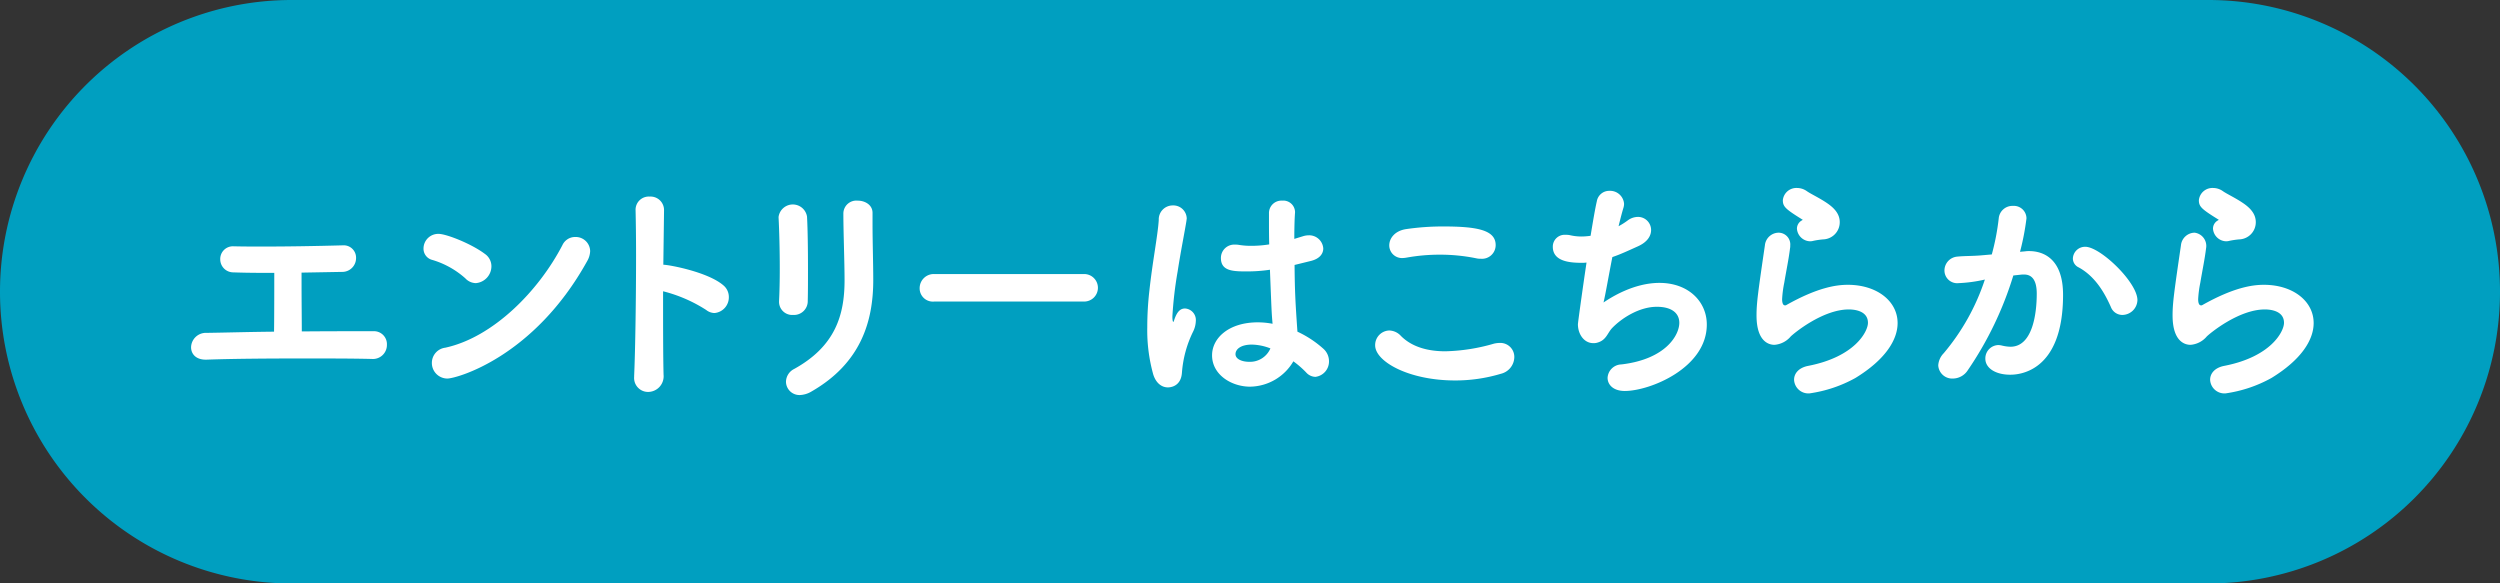
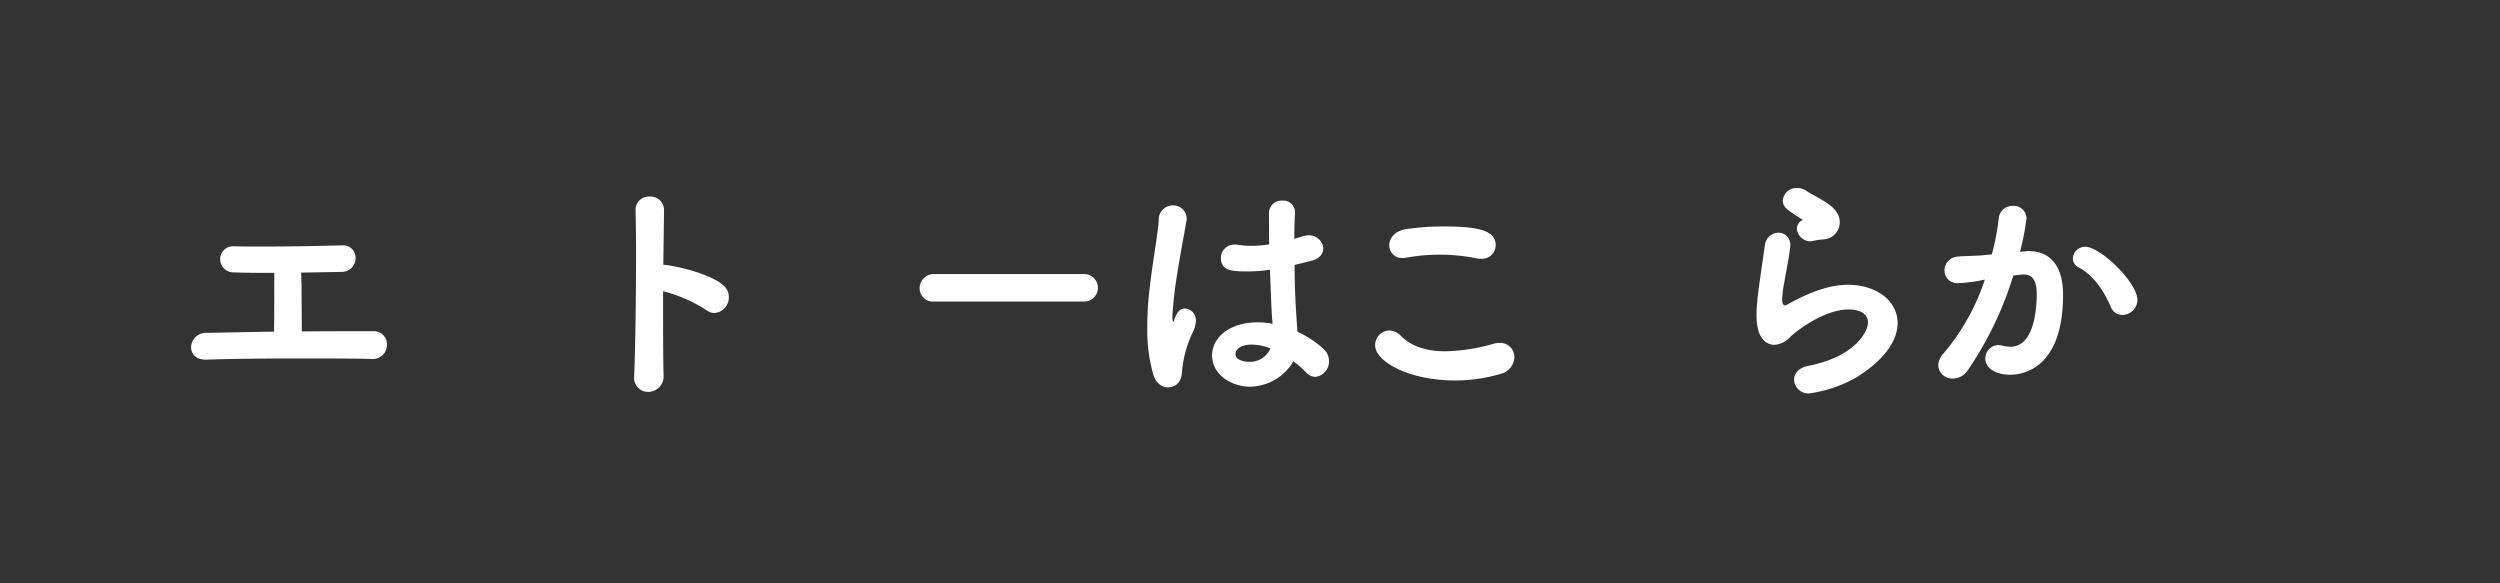
<svg xmlns="http://www.w3.org/2000/svg" width="522.78" height="122.012" viewBox="0 0 522.78 122.012">
  <rect x="0" y="0" width="522.78" height="122.012" fill="#333333" stroke="none" />
  <g transform="translate(-338.61 -1182.065)">
-     <path d="M800.384,1182.065H399.616a61.006,61.006,0,0,0,0,122.012H800.384a61.006,61.006,0,1,0,0-122.012Z" fill="#009fc0" />
-     <path d="M401.67,1241.621c0,3.451.049,7.251.049,9.751,5.4-.049,10.751-.049,15-.049a2.712,2.712,0,0,1,2.8,2.849,2.929,2.929,0,0,1-3.2,2.95h-.1c-4.2-.1-9.05-.1-13.95-.1-7.35,0-14.8.05-20.452.25h-.2c-2.1,0-3.051-1.25-3.051-2.6a3.1,3.1,0,0,1,3.25-3c3.8-.05,8.8-.2,14.1-.25,0-.4.049-1.8.049-12.3h-2.65c-2.35,0-4.45-.049-5.9-.1a2.73,2.73,0,0,1-2.75-2.75,2.649,2.649,0,0,1,2.8-2.7h.1c1.95.049,3.95.049,6.05.049,5.35,0,11.051-.1,16.552-.25h.1a2.584,2.584,0,0,1,2.8,2.651,2.887,2.887,0,0,1-3,2.9l-8.4.151Z" fill="#fff" />
-     <path d="M435.92,1240.272a18.083,18.083,0,0,0-6.9-3.851,2.418,2.418,0,0,1-1.849-2.4,3.081,3.081,0,0,1,3.15-3.051c1.6,0,6.851,2.05,9.7,4.2a3.139,3.139,0,0,1,1.351,2.551,3.55,3.55,0,0,1-3.251,3.55A3.062,3.062,0,0,1,435.92,1240.272Zm-3.751,20.951a3.25,3.25,0,0,1-3.25-3.3,3.2,3.2,0,0,1,2.8-3.15c9.952-2.151,19.5-11.8,24.5-21.451a2.931,2.931,0,0,1,2.7-1.7,3.018,3.018,0,0,1,3.1,2.951,4.478,4.478,0,0,1-.6,2.049C450.22,1256.872,433.969,1261.223,432.169,1261.223Z" fill="#fff" />
+     <path d="M401.67,1241.621c0,3.451.049,7.251.049,9.751,5.4-.049,10.751-.049,15-.049a2.712,2.712,0,0,1,2.8,2.849,2.929,2.929,0,0,1-3.2,2.95h-.1c-4.2-.1-9.05-.1-13.95-.1-7.35,0-14.8.05-20.452.25h-.2c-2.1,0-3.051-1.25-3.051-2.6a3.1,3.1,0,0,1,3.25-3c3.8-.05,8.8-.2,14.1-.25,0-.4.049-1.8.049-12.3h-2.65c-2.35,0-4.45-.049-5.9-.1a2.73,2.73,0,0,1-2.75-2.75,2.649,2.649,0,0,1,2.8-2.7h.1c1.95.049,3.95.049,6.05.049,5.35,0,11.051-.1,16.552-.25a2.584,2.584,0,0,1,2.8,2.651,2.887,2.887,0,0,1-3,2.9l-8.4.151Z" fill="#fff" />
    <path d="M477.369,1260.423a3.273,3.273,0,0,1-3.2,3.6,2.916,2.916,0,0,1-2.951-3.15v-.2c.25-5.6.4-16.651.4-25.3,0-3.8-.05-7.1-.1-9.3a2.759,2.759,0,0,1,2.95-2.9,2.818,2.818,0,0,1,3,2.851v.1l-.149,11.3c1.149,0,9.3,1.5,12.55,4.3a3.16,3.16,0,0,1,1.15,2.45,3.293,3.293,0,0,1-3,3.35,2.923,2.923,0,0,1-1.75-.65,30.318,30.318,0,0,0-9-3.9C477.268,1249.672,477.268,1256.473,477.369,1260.423Z" fill="#fff" />
-     <path d="M504.469,1247.922a2.746,2.746,0,0,1-2.95-2.7v-.2c.1-1.95.15-4.3.15-6.8,0-3.8-.1-7.8-.25-10.651v-.15a3.007,3.007,0,0,1,5.951-.05c.149,2.75.2,7,.2,10.951,0,2.5,0,4.85-.05,6.65A2.88,2.88,0,0,1,504.469,1247.922Zm1.4,16.751a2.817,2.817,0,0,1-2.9-2.8,3.057,3.057,0,0,1,1.7-2.65c8.6-4.75,10.549-11.251,10.549-18.551,0-3.9-.25-10.051-.25-14a2.72,2.72,0,0,1,3-2.65c1.55,0,3.1.9,3.1,2.55v2.3c0,3.85.15,8.3.15,11.75,0,8.6-2.55,17.352-12.9,23.3A5.083,5.083,0,0,1,505.869,1264.673Z" fill="#fff" />
    <path d="M533.969,1245.122a2.765,2.765,0,0,1-3.049-2.751,2.954,2.954,0,0,1,3.049-3h31.3a2.876,2.876,0,1,1,0,5.751Z" fill="#fff" />
    <path d="M582.82,1263.074c-1.2,0-2.45-.8-3.051-2.7a34.338,34.338,0,0,1-1.25-9.85,67.357,67.357,0,0,1,.45-7.751c.651-6,1.75-11.5,1.951-14.7a2.922,2.922,0,0,1,2.9-3.05,2.806,2.806,0,0,1,2.95,2.7c0,.15-.05.3-.05.45-.35,2.25-1.2,6.4-1.85,10.651a82.453,82.453,0,0,0-1.1,9.4c0,.851.1,1.15.2,1.15.051,0,.1-.15.2-.45.65-1.95,1.45-2.35,2.25-2.35a2.418,2.418,0,0,1,2.25,2.65,5.412,5.412,0,0,1-.6,2.25,23.287,23.287,0,0,0-2.3,8.5C585.57,1263.074,583.07,1263.074,582.82,1263.074Zm28.4-31.653a4.139,4.139,0,0,1,1.05-.15,2.95,2.95,0,0,1,3.051,2.751c0,1.1-.75,2.2-2.75,2.649l-3.251.8c.051,5.45.15,7.55.6,13.95a21.967,21.967,0,0,1,5.4,3.551,3.5,3.5,0,0,1,1.2,2.6,3.237,3.237,0,0,1-2.85,3.3,2.686,2.686,0,0,1-1.951-.95,19.9,19.9,0,0,0-2.65-2.3,10.654,10.654,0,0,1-9.05,5.3c-3.9,0-7.951-2.5-7.951-6.551,0-3.65,3.551-6.9,9.551-6.9a16.362,16.362,0,0,1,3.1.3c-.2-2.3-.2-2.35-.55-11.3a32.058,32.058,0,0,1-4.951.35c-2.849,0-5.3-.1-5.3-2.8a2.785,2.785,0,0,1,3-2.8,3.781,3.781,0,0,1,.75.05,15.377,15.377,0,0,0,2.65.2,23.557,23.557,0,0,0,3.7-.3c-.05-1.849-.05-3.6-.05-5v-1.55a2.6,2.6,0,0,1,2.75-2.6,2.458,2.458,0,0,1,2.7,2.3v.2c-.1,1.3-.151,3.25-.151,5.5Zm-10.8,22.7c-2.4,0-3.451,1-3.451,2,0,1.1,1.5,1.6,2.8,1.6a4.64,4.64,0,0,0,4.5-2.8A11.29,11.29,0,0,0,600.421,1254.122Z" fill="#fff" />
    <path d="M642.871,1261.623c-9.651,0-16.7-3.95-16.7-7.35a3.053,3.053,0,0,1,2.95-3.1,3.444,3.444,0,0,1,2.45,1.151c2.3,2.3,5.6,3.2,9.3,3.2a39.268,39.268,0,0,0,10.15-1.6,5.662,5.662,0,0,1,1.2-.149,2.926,2.926,0,0,1,3.05,3,3.653,3.653,0,0,1-2.8,3.45A33.05,33.05,0,0,1,642.871,1261.623Zm5.4-25.452a3.607,3.607,0,0,1-1-.1,37.82,37.82,0,0,0-7.65-.75,38.735,38.735,0,0,0-6.8.6,5.586,5.586,0,0,1-.85.1,2.657,2.657,0,0,1-2.85-2.651c0-1.45,1.15-3.05,3.55-3.4a53.32,53.32,0,0,1,7.751-.55c7.25,0,10.95.8,10.95,3.9A2.854,2.854,0,0,1,648.271,1236.171Z" fill="#fff" />
-     <path d="M669.372,1237.022c-2.4,0-6.05-.25-6.05-3.351a2.47,2.47,0,0,1,2.7-2.5,3.573,3.573,0,0,1,1,.1,10.583,10.583,0,0,0,2.2.25,13.467,13.467,0,0,0,2-.15c.5-3.05.951-5.7,1.3-7.2a2.629,2.629,0,0,1,2.651-2.2,2.933,2.933,0,0,1,3.049,2.7,2.831,2.831,0,0,1-.149.9c-.3,1-.65,2.35-1,3.8a15.084,15.084,0,0,0,1.9-1.2,3.617,3.617,0,0,1,2.151-.75,2.742,2.742,0,0,1,2.75,2.75c0,1.2-.75,2.5-2.75,3.4s-3.7,1.7-5.351,2.25c-.8,4.049-1.45,7.9-1.849,9.5,1.549-1.05,6.3-4.1,11.7-4.1,6.1,0,9.9,3.95,9.9,8.7,0,9.1-11.9,13.9-17.15,13.9-2.45,0-3.6-1.351-3.6-2.751a2.973,2.973,0,0,1,2.9-2.8c9.3-1.1,12.1-6.151,12.1-8.7,0-1.951-1.5-3.351-4.7-3.351-3.65,0-7.351,2.351-9.4,4.5-.951,1.051-1.2,2.5-3.051,3a2.477,2.477,0,0,1-.85.1c-1.9,0-3.2-1.851-3.2-3.951,0-.35,1.05-7.9,1.8-12.9A6.9,6.9,0,0,1,669.372,1237.022Z" fill="#fff" />
    <path d="M717.022,1264.324a2.991,2.991,0,0,1-3.25-2.851c0-1.25.9-2.5,2.95-2.9,9.8-1.9,12.5-7.2,12.5-9,0-2.551-2.9-2.8-4-2.8-5.5,0-11.55,5.051-12.151,5.65a4.935,4.935,0,0,1-3.4,1.75c-.95,0-3.75-.449-3.75-6.15,0-2.55.3-4.75,1.75-14.651a2.925,2.925,0,0,1,2.85-2.65,2.461,2.461,0,0,1,2.45,2.7,2.49,2.49,0,0,1-.049.6c-.25,2.1-.8,4.75-1.2,7.15a23.277,23.277,0,0,0-.45,3.45c0,.7.151,1.3.6,1.3a.45.45,0,0,0,.25-.05c6.65-3.751,10.551-4.251,12.9-4.251,6.05,0,10.4,3.4,10.4,8,0,3.5-2.549,7.651-8.85,11.5A27.839,27.839,0,0,1,717.022,1264.324Zm.8-31.9a2.931,2.931,0,0,1-.65.1,2.838,2.838,0,0,1-2.8-2.65,1.964,1.964,0,0,1,1-1.7c.149-.1.2-.1.2-.15a.623.623,0,0,0-.149-.1c-3.451-2.15-4-2.65-4-4a2.845,2.845,0,0,1,3-2.549,3.522,3.522,0,0,1,2,.65c.849.6,2.6,1.4,4.15,2.45,1.649,1.1,2.75,2.35,2.75,4.05a3.586,3.586,0,0,1-3.5,3.6A17.715,17.715,0,0,0,717.823,1232.421Z" fill="#fff" />
    <path d="M759.623,1239.671a72.512,72.512,0,0,1-9.551,19.852,3.74,3.74,0,0,1-3.051,1.7,2.925,2.925,0,0,1-3.1-2.75,3.978,3.978,0,0,1,1.149-2.551,46.342,46.342,0,0,0,8.6-15.4,29.777,29.777,0,0,1-5.5.75,2.661,2.661,0,0,1-2.951-2.651,2.923,2.923,0,0,1,2.75-2.9c1.5-.149,3.051-.1,4.851-.25l2.3-.2a49.461,49.461,0,0,0,1.45-7.551,2.87,2.87,0,0,1,2.95-2.6,2.641,2.641,0,0,1,2.851,2.6,52.233,52.233,0,0,1-1.351,7l1.1-.1a4.672,4.672,0,0,1,.8-.049c2.95,0,7.1,1.549,7.1,9.15,0,16.351-9.451,16.7-11.051,16.7-3.1,0-5.2-1.4-5.2-3.35a2.793,2.793,0,0,1,2.75-2.85,3.918,3.918,0,0,1,.7.1,8.17,8.17,0,0,0,1.8.25c4.651,0,5.5-7,5.5-11.1,0-2.75-.949-4-2.649-4h-.4Zm22.8,8.251a2.567,2.567,0,0,1-2.4-1.65c-1.2-2.7-3.149-6.351-6.75-8.3a2.056,2.056,0,0,1-1.2-1.851,2.554,2.554,0,0,1,2.6-2.45c3.15,0,10.9,7.45,10.9,11.151A3.191,3.191,0,0,1,782.423,1247.922Z" fill="#fff" />
-     <path d="M804.023,1264.324a2.991,2.991,0,0,1-3.25-2.851c0-1.25.9-2.5,2.95-2.9,9.8-1.9,12.5-7.2,12.5-9,0-2.551-2.9-2.8-4-2.8-5.5,0-11.551,5.051-12.151,5.65a4.935,4.935,0,0,1-3.4,1.75c-.95,0-3.75-.449-3.75-6.15,0-2.55.3-4.75,1.75-14.651a2.925,2.925,0,0,1,2.85-2.65,2.791,2.791,0,0,1,2.4,3.3c-.25,2.1-.8,4.75-1.2,7.15a23.277,23.277,0,0,0-.45,3.45c0,.7.15,1.3.6,1.3a.45.45,0,0,0,.25-.05c6.65-3.751,10.55-4.251,12.9-4.251,6.05,0,10.4,3.4,10.4,8,0,3.5-2.549,7.651-8.85,11.5A27.839,27.839,0,0,1,804.023,1264.324Zm.8-31.9a2.929,2.929,0,0,1-.651.1,2.839,2.839,0,0,1-2.8-2.65,1.963,1.963,0,0,1,1-1.7c.149-.1.2-.1.2-.15a.616.616,0,0,0-.15-.1c-3.45-2.15-4-2.65-4-4a2.845,2.845,0,0,1,3-2.549,3.517,3.517,0,0,1,2,.65c.85.6,2.6,1.4,4.151,2.45,1.649,1.1,2.75,2.35,2.75,4.05a3.586,3.586,0,0,1-3.5,3.6A17.685,17.685,0,0,0,804.824,1232.421Z" fill="#fff" />
  </g>
</svg>